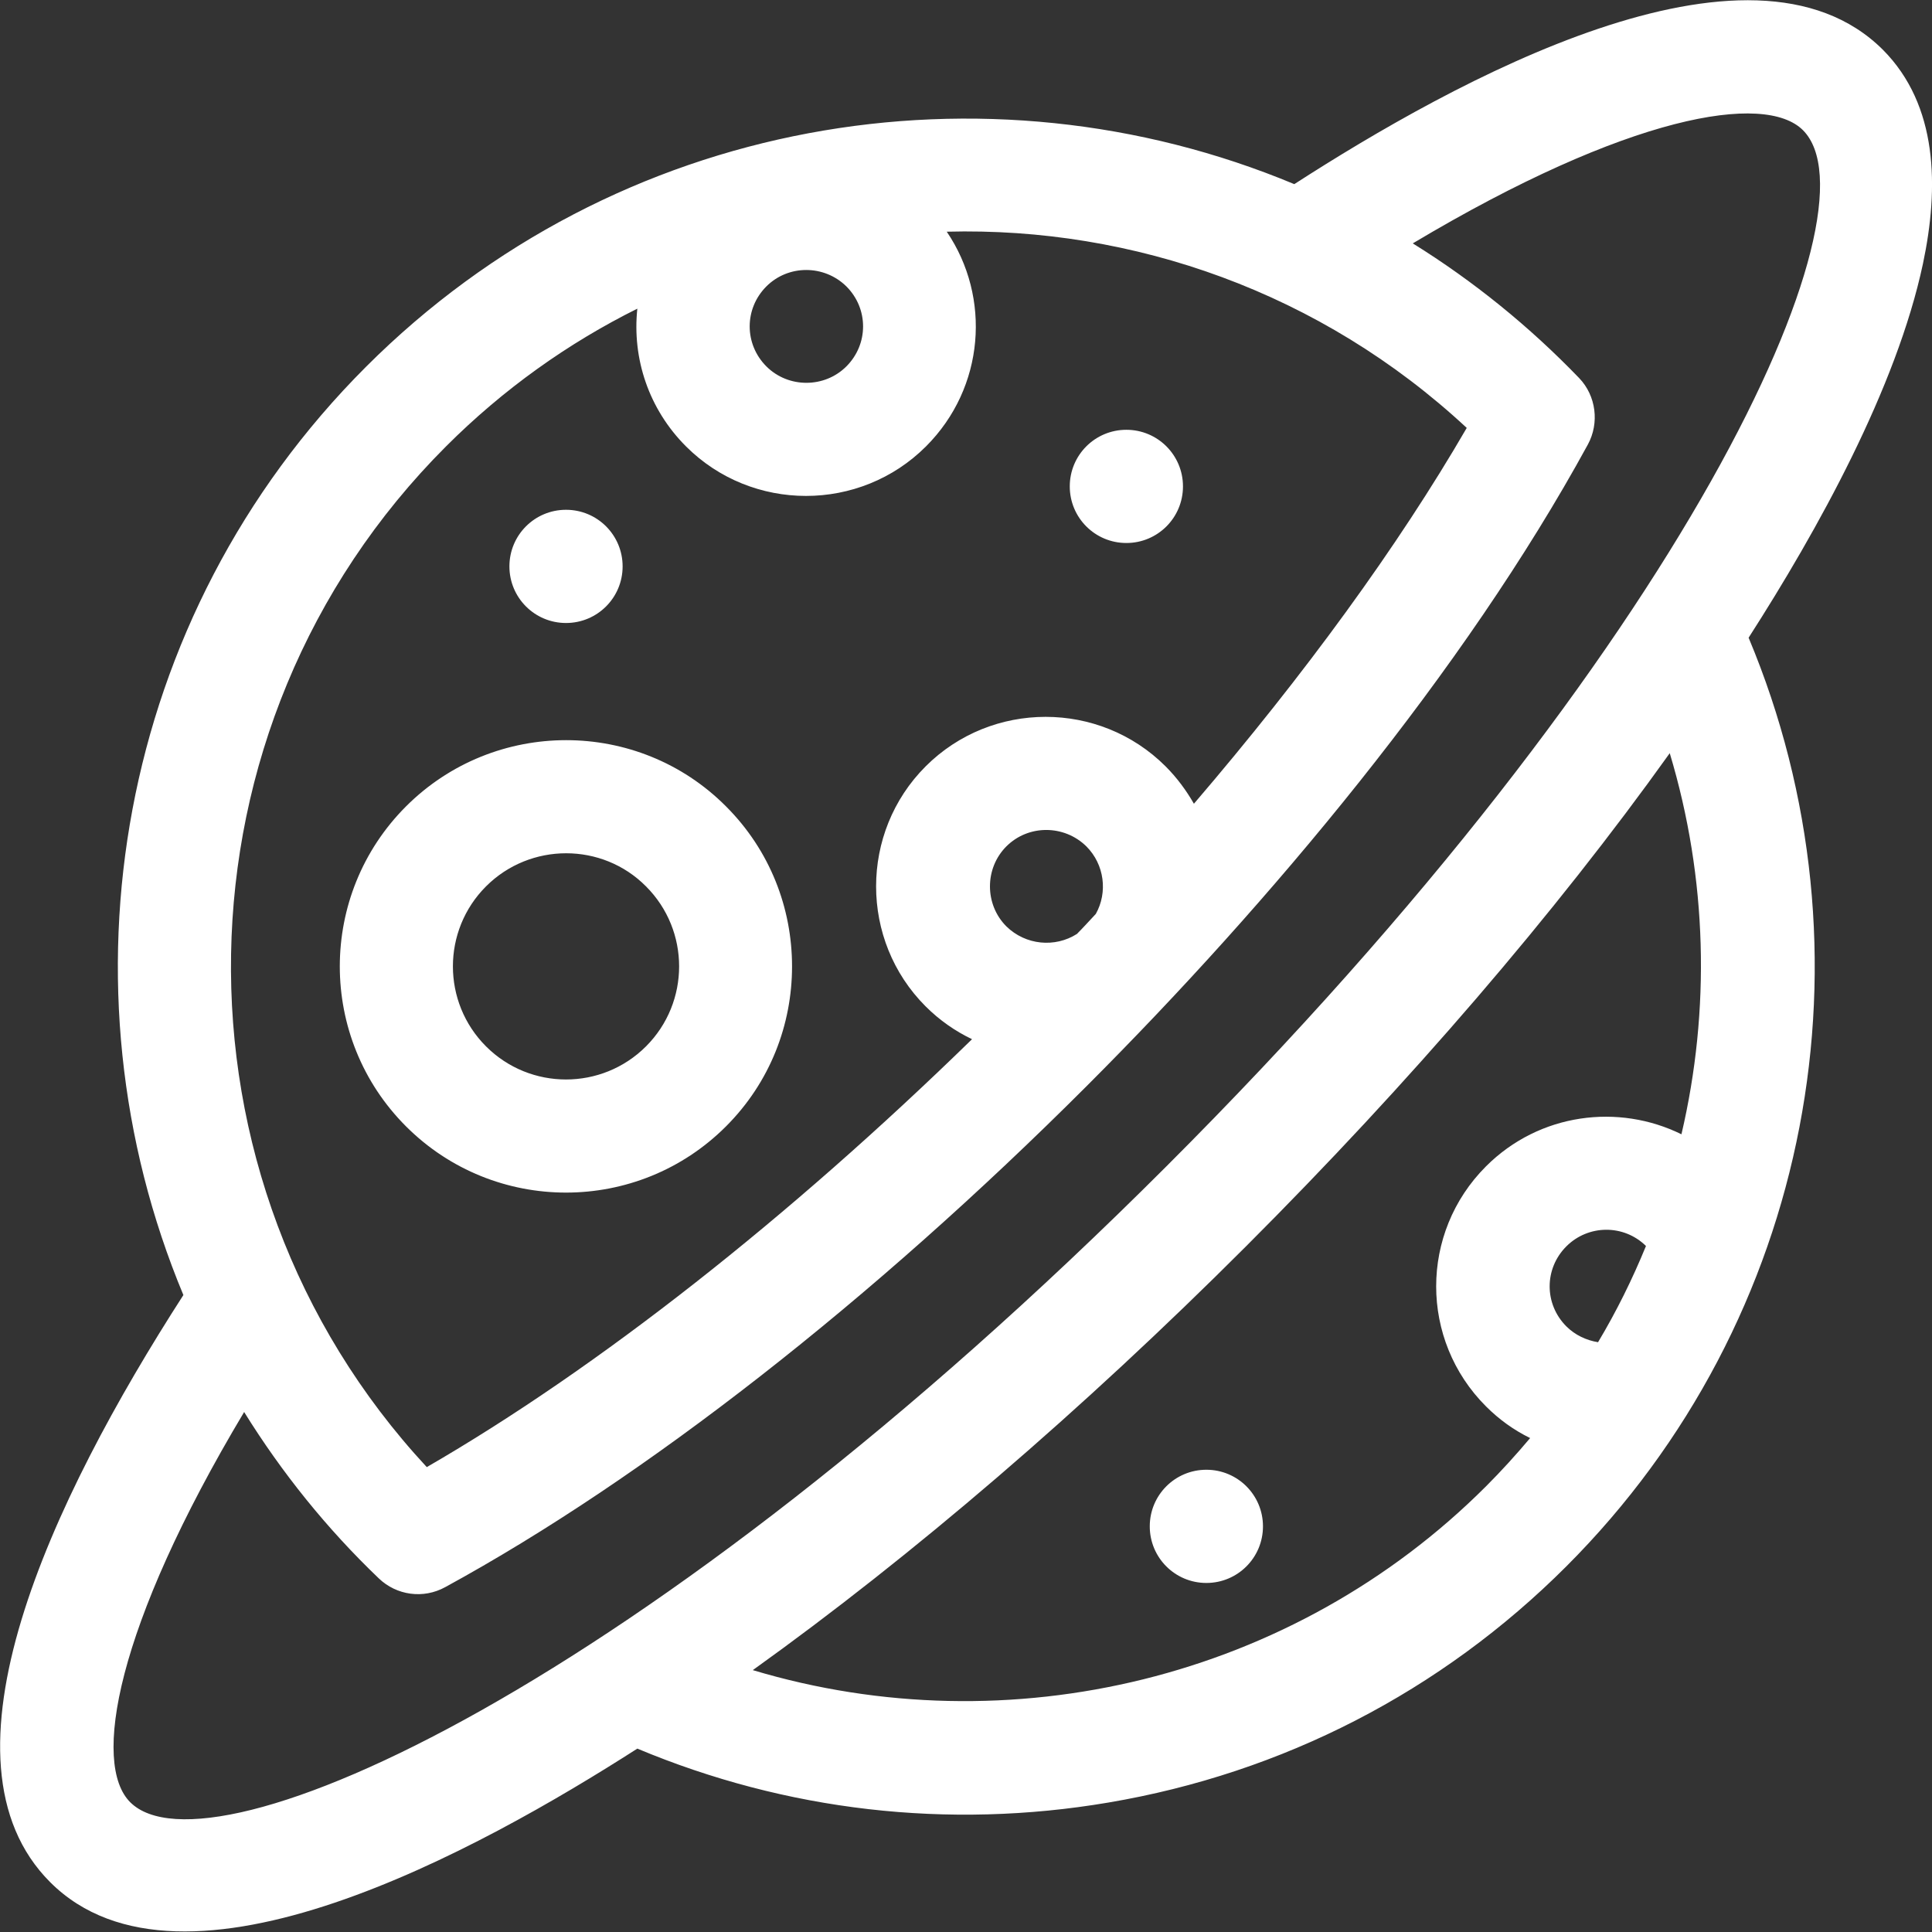
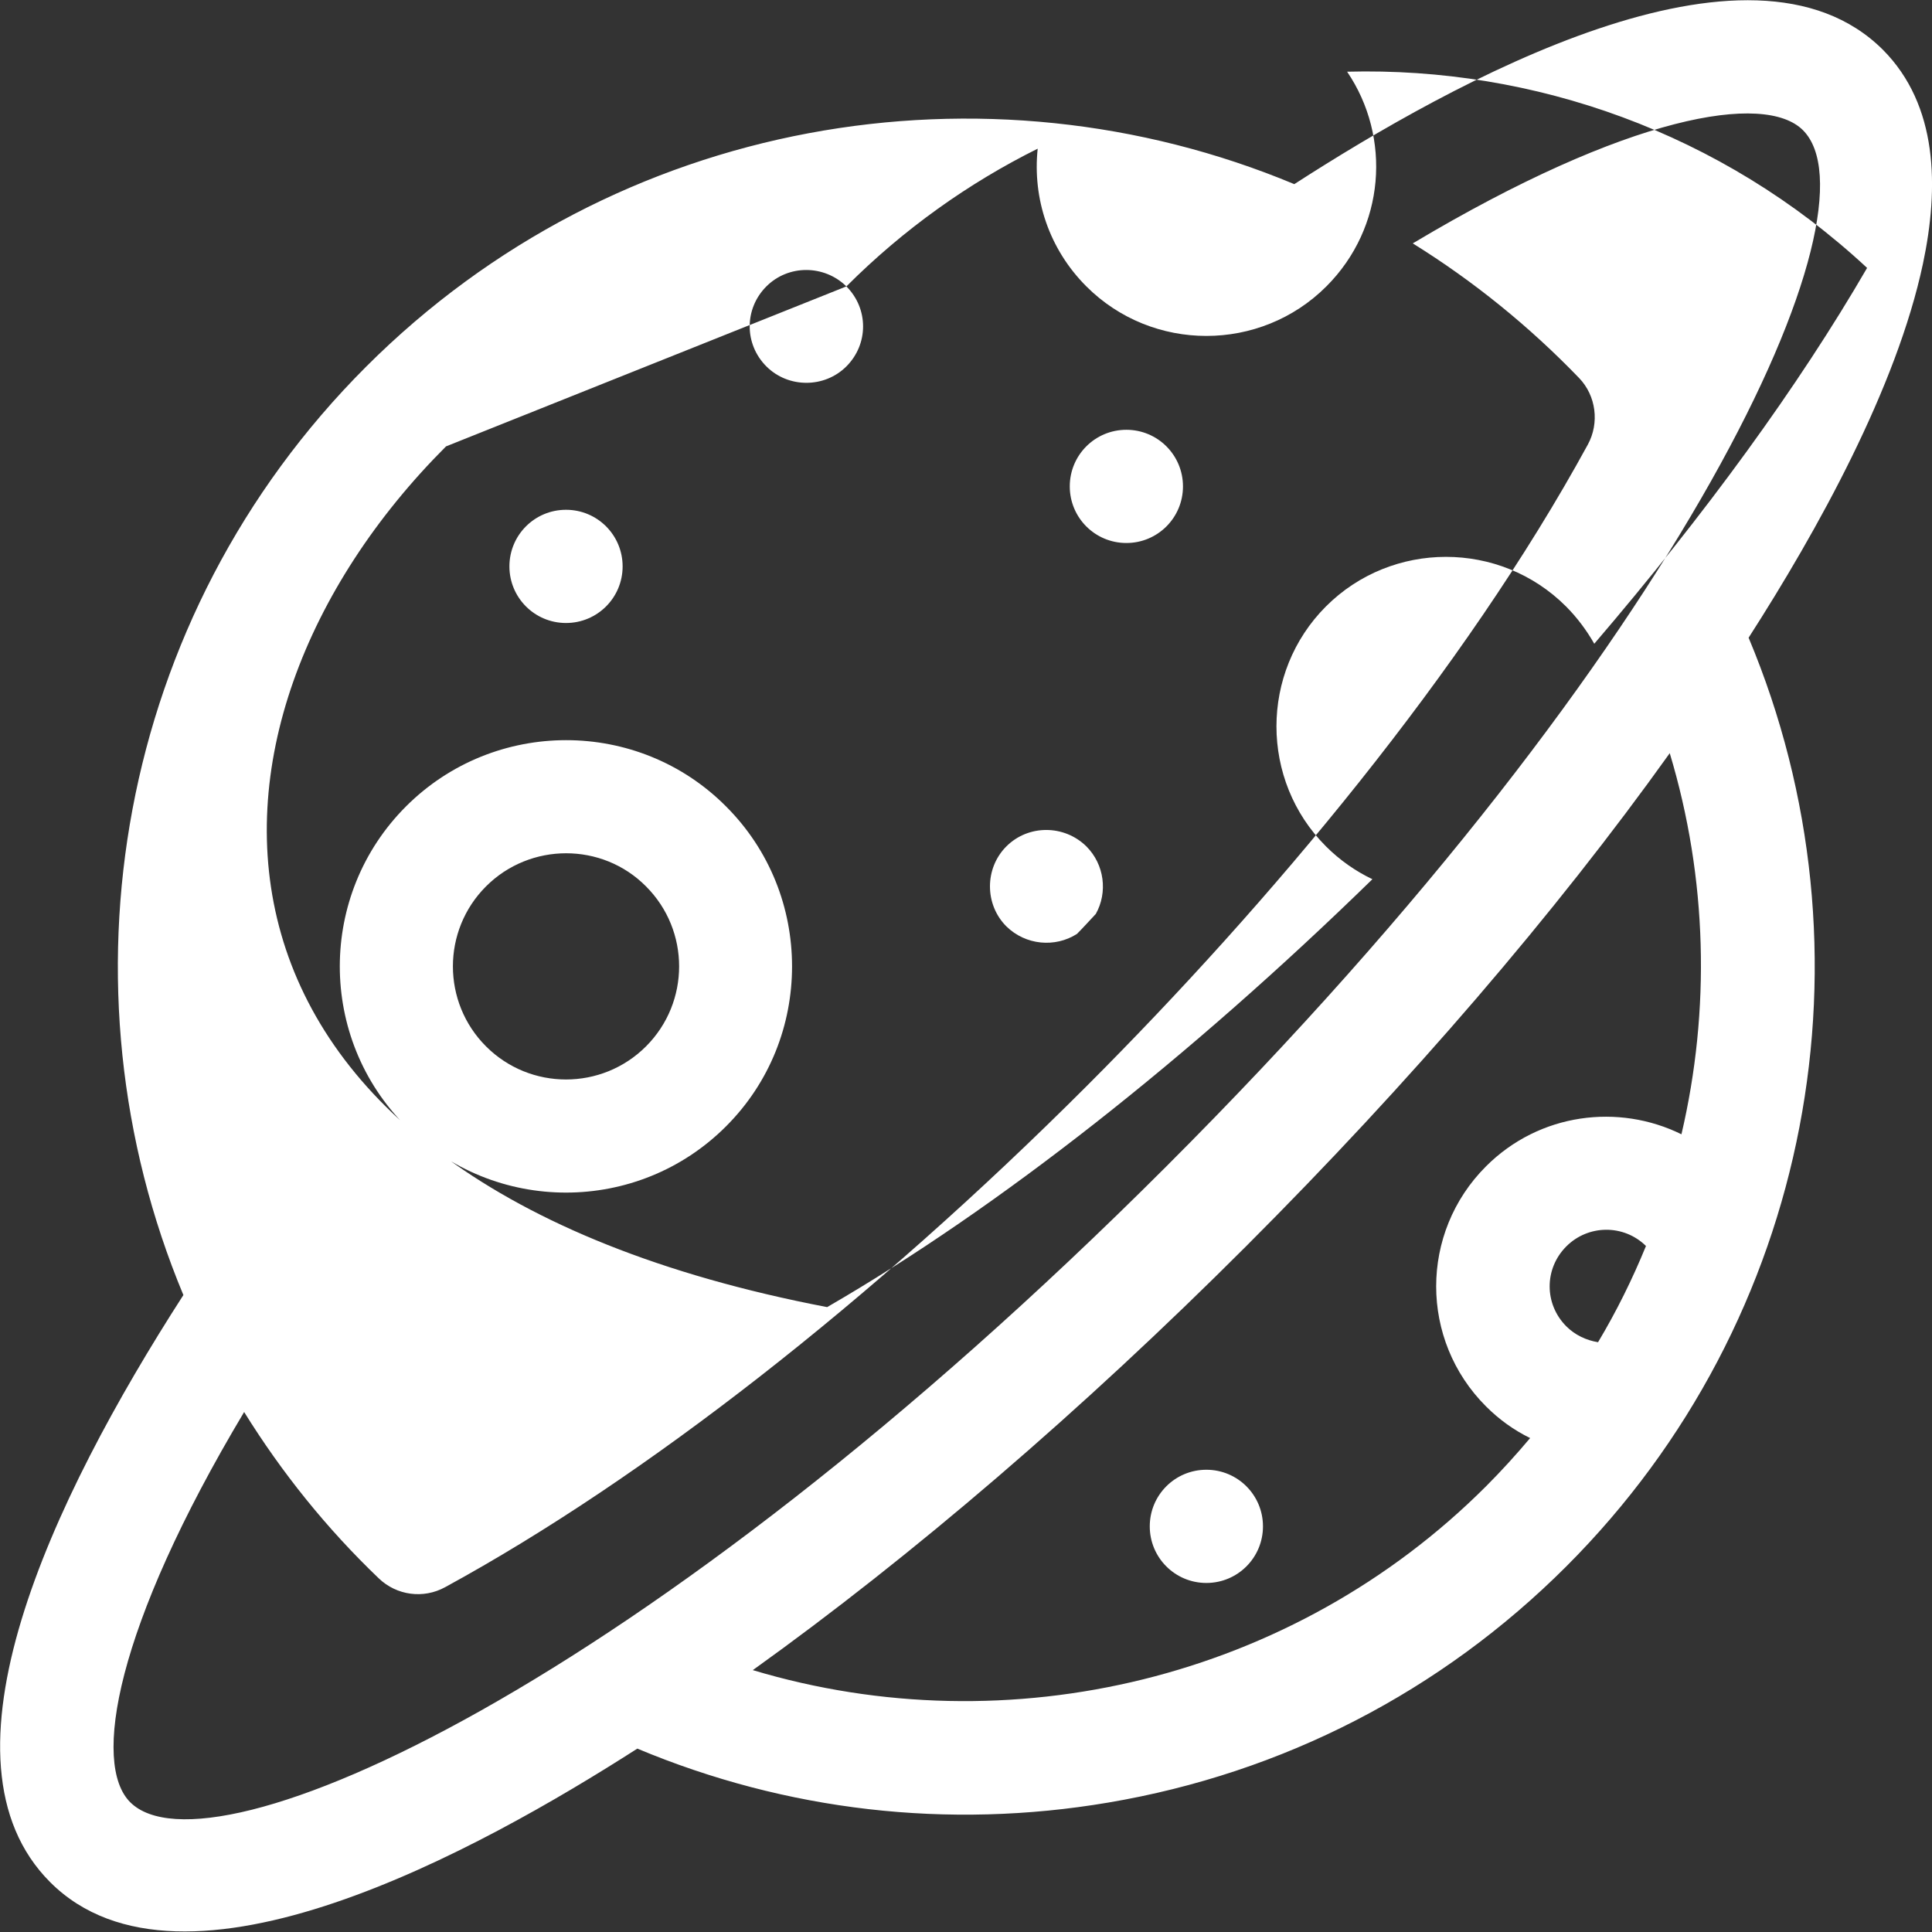
<svg xmlns="http://www.w3.org/2000/svg" version="1.1" id="Capa_1" x="0px" y="0px" viewBox="0 0 512 512" style="enable-background:new 0 0 512 512;" xml:space="preserve">
  <rect x="0" y="0" width="512" height="512" fill="#333333" stroke="none" />
  <style type="text/css">
	.st0{fill:#FFFFFF;}
</style>
-   <path class="st0" d="M343,48.8c-81.7-34.1-179.6-18-246,48.4s-82.5,164.3-48.4,246C13.5,397.7-19,466.5,13.3,498.8  c35.1,35.1,114.1-8.8,155.6-35.4c39.4,16.5,82.3,21.5,124.8,14.3c46.2-7.8,88.2-29.4,121.4-62.6c65.4-65.4,83.2-162.9,48.3-246.1  c18.3-28.5,39.2-66.2,46.2-99.1c4.3-20.3,4-42-10.6-56.7C463.7-22,385,21.7,343,48.8z M224.3,75.9c5.9,5.9,5.9,15.3,0,21.2  c-5.8,5.8-15.4,5.8-21.2,0c-5.9-5.9-5.9-15.3,0-21.2C208.9,70.1,218.4,70.1,224.3,75.9z M118.2,118.3c15.2-15.2,32.4-27.4,50.7-36.5  c-1.4,13.2,3,26.6,12.9,36.5c17.5,17.5,46.1,17.5,63.6,0c15.6-15.6,17.3-39.5,5.5-56.9c49.4-1.3,99.2,16.1,137.8,52  c-18.2,31.4-43,65.4-72.3,99.6c-2-3.5-4.5-6.9-7.5-9.9c-17.5-17.5-46.1-17.5-63.6,0s-17.5,46.1,0,63.6c3.7,3.7,7.9,6.6,12.3,8.7  c-48.6,47.4-99.2,87.2-144.5,113.4C42.3,312.5,43.9,192.6,118.2,118.3z M287.9,224.3c4.8,4.8,5.7,12.2,2.5,17.9  c-1.7,1.8-3.3,3.6-5,5.3c-5.8,3.7-13.6,3-18.7-2c-5.8-5.8-5.8-15.4,0-21.2C272.5,218.5,282,218.5,287.9,224.3z M436.2,330.2  c-3.6,8.8-7.8,17.3-12.7,25.5c-3.1-0.5-6.1-1.9-8.4-4.2c-5.9-5.9-5.9-15.3,0-21.2C420.9,324.5,430.3,324.4,436.2,330.2z   M445.6,300.6c-16.6-8.2-37.6-5.7-51.8,8.5c-17.6,17.6-17.6,46,0,63.6c3.5,3.5,7.4,6.3,11.7,8.4c-3.7,4.4-7.6,8.7-11.7,12.8  c-51,51-126.3,69.1-194.3,48.7c42.3-30.3,87.2-68.8,130.7-112.3s82-88.3,112.3-130.7C452.5,232.8,453.3,267.7,445.6,300.6z   M477.8,34.5c20.9,20.9-29.7,135.7-168.7,274.6C170.3,447.9,55.4,498.5,34.5,477.6c-10.1-10.1-4-46.2,30.2-103.4  c10,16.1,21.9,30.9,35.7,44.1c4.7,4.5,11.8,5.5,17.6,2.3c52.8-28.8,113.2-76,170-132.8c48.4-48.4,100-109.9,132.8-170  c3.1-5.7,2.2-12.9-2.3-17.6c-13.2-13.7-28-25.7-44.1-35.7C431.5,30.4,467.7,24.4,477.8,34.5z M107.6,213.7  c-23.4,23.4-23.4,61.4,0,84.8s61.4,23.4,84.8,0c11.7-11.7,17.5-27,17.5-42.4s-5.8-30.7-17.5-42.4C169.1,190.3,131,190.3,107.6,213.7  z M171.2,234.9c11.7,11.7,11.7,30.7,0,42.4c-11.7,11.7-30.7,11.7-42.4,0c-11.7-11.7-11.7-30.7,0-42.4  C140.5,223.2,159.6,223.2,171.2,234.9z M283.5,128.9c0-8.3,6.7-15,15-15s15,6.7,15,15s-6.7,15-15,15S283.5,137.2,283.5,128.9z   M304.7,404.5c0-8.3,6.7-15,15-15s15,6.7,15,15s-6.7,15-15,15S304.7,412.8,304.7,404.5z M135,150.1c0-8.3,6.7-15,15-15s15,6.7,15,15  s-6.7,15-15,15S135,158.4,135,150.1z" />
+   <path class="st0" d="M343,48.8c-81.7-34.1-179.6-18-246,48.4s-82.5,164.3-48.4,246C13.5,397.7-19,466.5,13.3,498.8  c35.1,35.1,114.1-8.8,155.6-35.4c39.4,16.5,82.3,21.5,124.8,14.3c46.2-7.8,88.2-29.4,121.4-62.6c65.4-65.4,83.2-162.9,48.3-246.1  c18.3-28.5,39.2-66.2,46.2-99.1c4.3-20.3,4-42-10.6-56.7C463.7-22,385,21.7,343,48.8z M224.3,75.9c5.9,5.9,5.9,15.3,0,21.2  c-5.8,5.8-15.4,5.8-21.2,0c-5.9-5.9-5.9-15.3,0-21.2C208.9,70.1,218.4,70.1,224.3,75.9z c15.2-15.2,32.4-27.4,50.7-36.5  c-1.4,13.2,3,26.6,12.9,36.5c17.5,17.5,46.1,17.5,63.6,0c15.6-15.6,17.3-39.5,5.5-56.9c49.4-1.3,99.2,16.1,137.8,52  c-18.2,31.4-43,65.4-72.3,99.6c-2-3.5-4.5-6.9-7.5-9.9c-17.5-17.5-46.1-17.5-63.6,0s-17.5,46.1,0,63.6c3.7,3.7,7.9,6.6,12.3,8.7  c-48.6,47.4-99.2,87.2-144.5,113.4C42.3,312.5,43.9,192.6,118.2,118.3z M287.9,224.3c4.8,4.8,5.7,12.2,2.5,17.9  c-1.7,1.8-3.3,3.6-5,5.3c-5.8,3.7-13.6,3-18.7-2c-5.8-5.8-5.8-15.4,0-21.2C272.5,218.5,282,218.5,287.9,224.3z M436.2,330.2  c-3.6,8.8-7.8,17.3-12.7,25.5c-3.1-0.5-6.1-1.9-8.4-4.2c-5.9-5.9-5.9-15.3,0-21.2C420.9,324.5,430.3,324.4,436.2,330.2z   M445.6,300.6c-16.6-8.2-37.6-5.7-51.8,8.5c-17.6,17.6-17.6,46,0,63.6c3.5,3.5,7.4,6.3,11.7,8.4c-3.7,4.4-7.6,8.7-11.7,12.8  c-51,51-126.3,69.1-194.3,48.7c42.3-30.3,87.2-68.8,130.7-112.3s82-88.3,112.3-130.7C452.5,232.8,453.3,267.7,445.6,300.6z   M477.8,34.5c20.9,20.9-29.7,135.7-168.7,274.6C170.3,447.9,55.4,498.5,34.5,477.6c-10.1-10.1-4-46.2,30.2-103.4  c10,16.1,21.9,30.9,35.7,44.1c4.7,4.5,11.8,5.5,17.6,2.3c52.8-28.8,113.2-76,170-132.8c48.4-48.4,100-109.9,132.8-170  c3.1-5.7,2.2-12.9-2.3-17.6c-13.2-13.7-28-25.7-44.1-35.7C431.5,30.4,467.7,24.4,477.8,34.5z M107.6,213.7  c-23.4,23.4-23.4,61.4,0,84.8s61.4,23.4,84.8,0c11.7-11.7,17.5-27,17.5-42.4s-5.8-30.7-17.5-42.4C169.1,190.3,131,190.3,107.6,213.7  z M171.2,234.9c11.7,11.7,11.7,30.7,0,42.4c-11.7,11.7-30.7,11.7-42.4,0c-11.7-11.7-11.7-30.7,0-42.4  C140.5,223.2,159.6,223.2,171.2,234.9z M283.5,128.9c0-8.3,6.7-15,15-15s15,6.7,15,15s-6.7,15-15,15S283.5,137.2,283.5,128.9z   M304.7,404.5c0-8.3,6.7-15,15-15s15,6.7,15,15s-6.7,15-15,15S304.7,412.8,304.7,404.5z M135,150.1c0-8.3,6.7-15,15-15s15,6.7,15,15  s-6.7,15-15,15S135,158.4,135,150.1z" />
</svg>